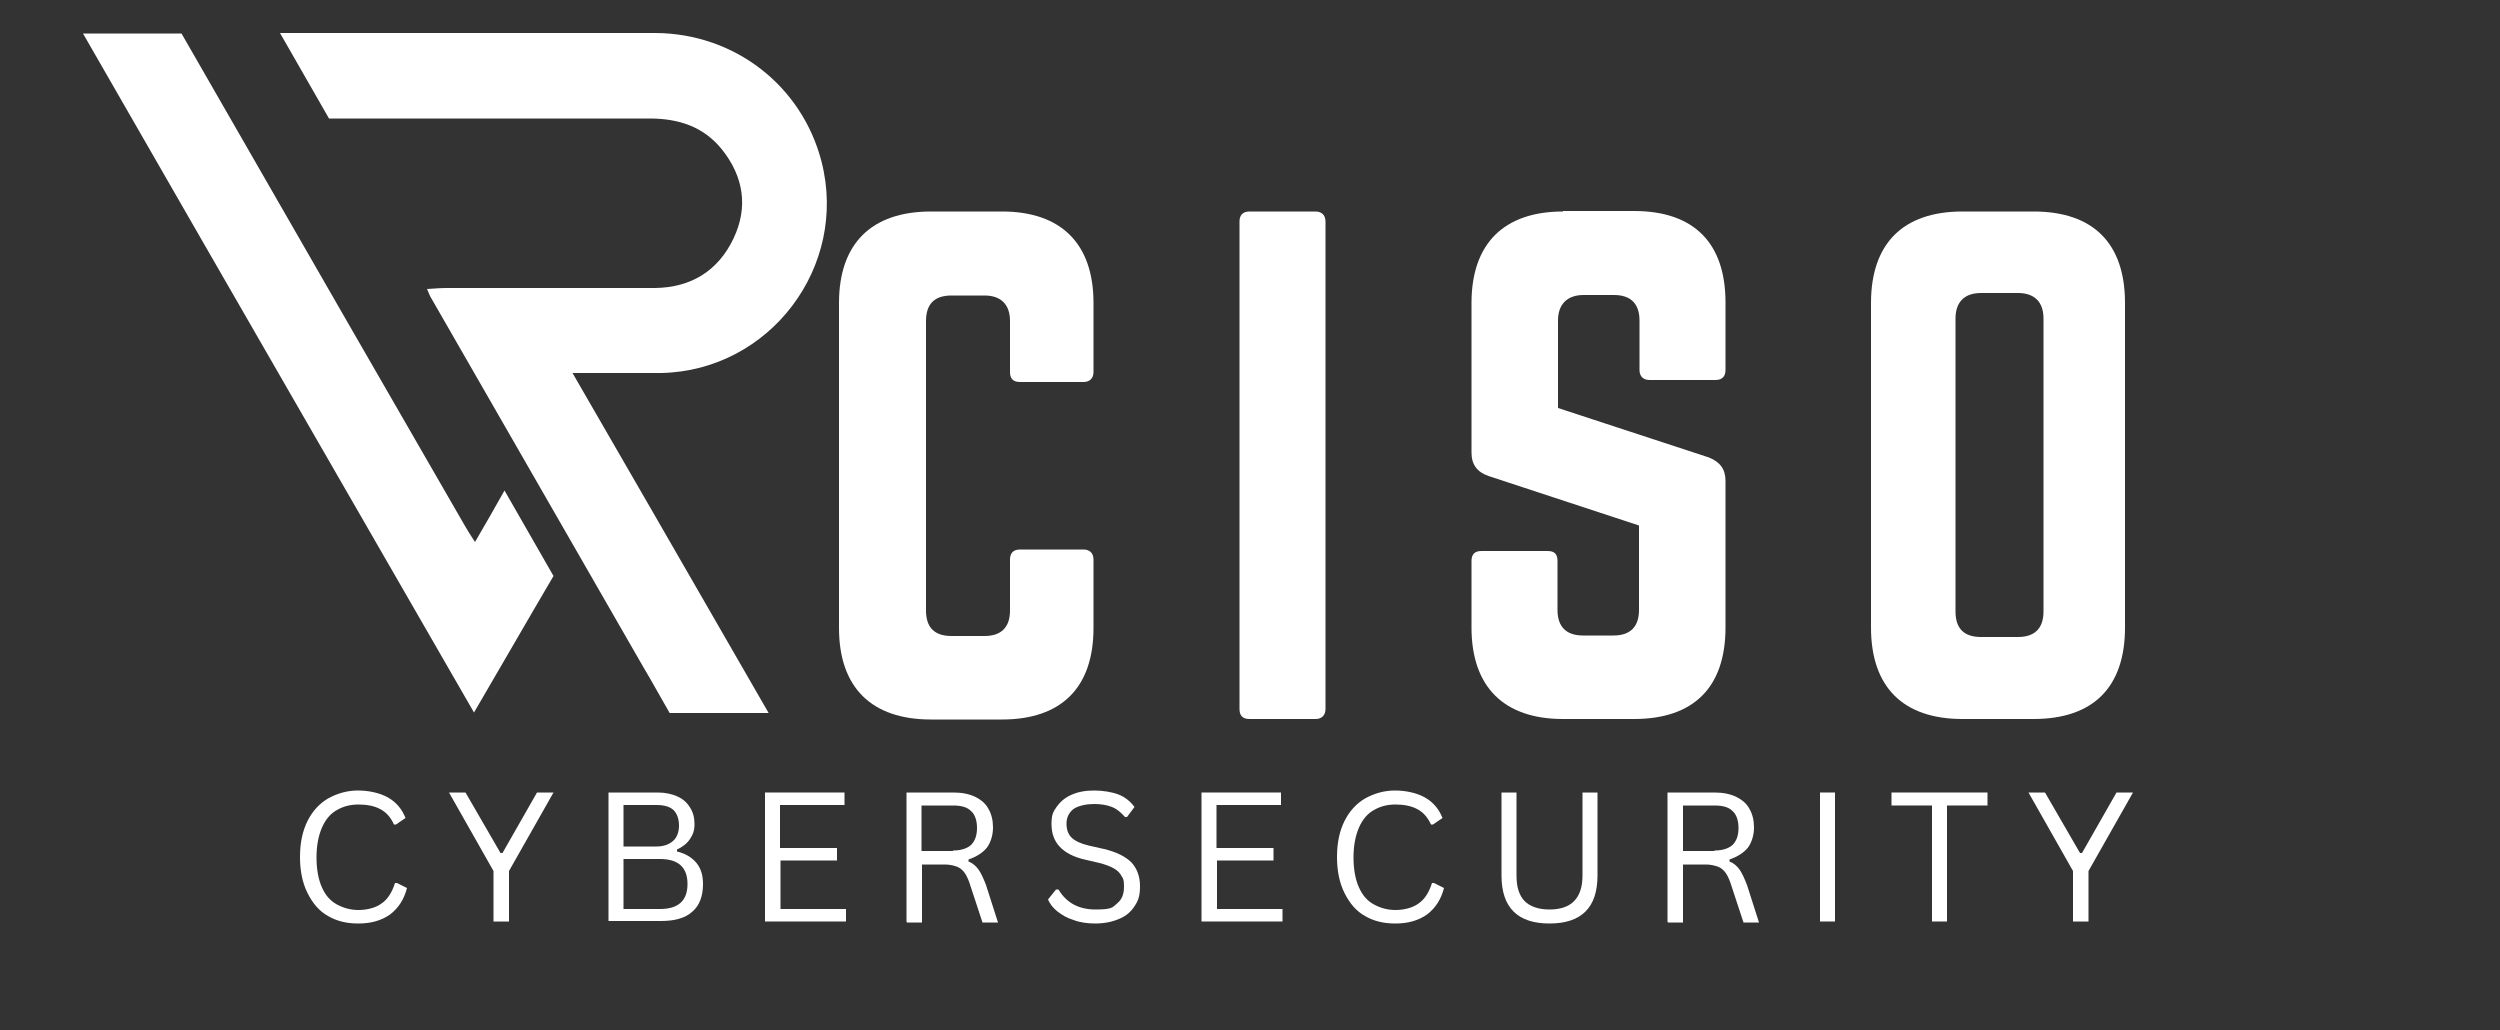
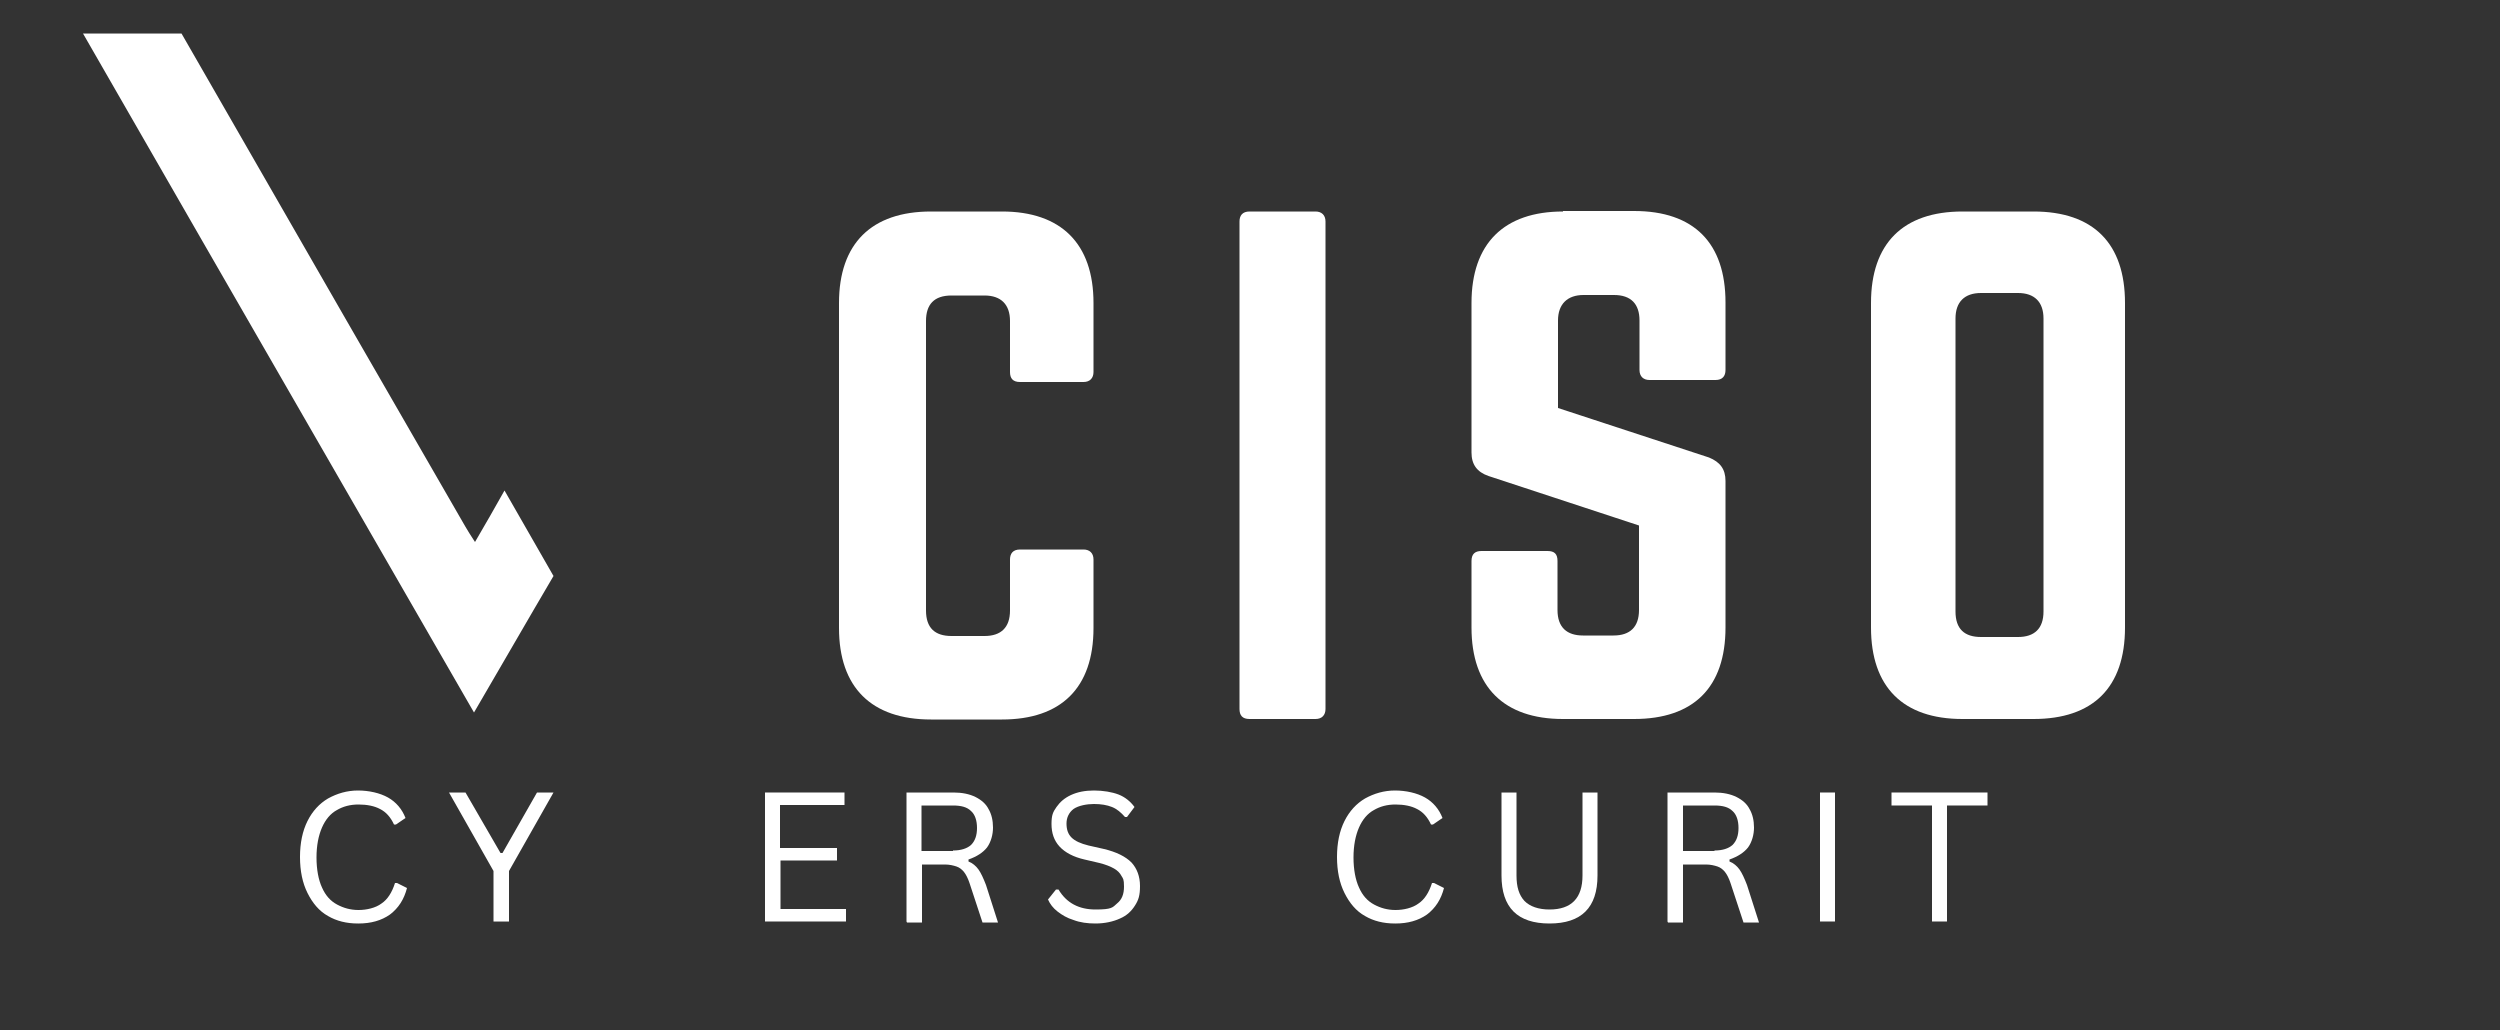
<svg xmlns="http://www.w3.org/2000/svg" id="Layer_1" data-name="Layer 1" version="1.1" viewBox="0 0 500 206">
  <rect x="0" y="0" width="500" height="206" fill="#333333" stroke="none" />
  <defs>
    <style>
      .cls-1 {
        clip-path: url(#clippath);
      }

      .cls-2 {
        fill: none;
      }

      .cls-2, .cls-3 {
        stroke-width: 0px;
      }

      .cls-4 {
        clip-path: url(#clippath-1);
      }

      .cls-3 {
        fill: #fff;
      }
    </style>
    <clipPath id="clippath">
      <rect class="cls-2" x="16.6" y="6.6" width="95.4" height="136" />
    </clipPath>
    <clipPath id="clippath-1">
      <rect class="cls-2" x="56" y="6.6" width="110.7" height="136" />
    </clipPath>
  </defs>
  <path class="cls-3" d="M218.7,60.6c0-11.9-6.5-18.3-18.3-18.3h-14.2c-11.9,0-18.4,6.4-18.4,18.3v65c0,11.9,6.5,18.3,18.4,18.3h14.2c11.8,0,18.3-6.3,18.3-18.3v-13.7c0-1.3-.8-2-2-2h-12.7c-1.4,0-2,.8-2,2v10.2c0,3.4-1.8,5.1-5.1,5.1h-6.6c-3.3,0-5.1-1.6-5.1-5.1v-57.9c0-3.3,1.6-5.1,5.1-5.1h6.6c3.3,0,5.1,1.8,5.1,5.1v10.2c0,1.3.6,2,2,2h12.7c1.3,0,2-.8,2-2v-13.7Z" />
  <path class="cls-3" d="M249.9,42.3c-1.4,0-2,.8-2,2v97.5c0,1.3.6,2,2,2h13.2c1.3,0,2-.8,2-2V44.3c0-1.3-.8-2-2-2h-13.2Z" />
  <path class="cls-3" d="M312.6,42.3c-11.8,0-18.3,6.4-18.3,18.3v29.9c0,2.4,1.1,3.9,3.4,4.7l30.1,9.9v16.9c0,3.4-1.8,5.1-5.1,5.1h-6.1c-3.2,0-5.1-1.6-5.1-5.1v-9.8c0-1.4-.6-2-2-2h-13.2c-1.3,0-2,.6-2,2v13.3c0,11.9,6.5,18.3,18.3,18.3h14.2c11.9,0,18.3-6.3,18.3-18.3v-29.3c0-2.4-1.1-3.8-3.3-4.7l-30.2-9.9v-17.5c0-3.3,1.9-5.1,5.1-5.1h6.1c3.4,0,5.1,1.8,5.1,5.1v9.9c0,1.3.8,2,2,2h13.2c1.4,0,2-.8,2-2v-13.5c0-11.9-6.3-18.3-18.3-18.3h-14.2Z" />
  <path class="cls-3" d="M374.2,125.5c0,11.9,6.4,18.3,18.3,18.3h14.2c11.9,0,18.3-6.3,18.3-18.3V60.6c0-11.9-6.3-18.3-18.3-18.3h-14.2c-11.9,0-18.3,6.4-18.3,18.3v65ZM396.2,127.4c-3.3,0-5.1-1.6-5.1-5.1v-58.6c0-3.3,1.8-5.1,5.1-5.1h7.4c3.3,0,5.1,1.8,5.1,5.1v58.6c0,3.4-1.8,5.1-5.1,5.1h-7.4Z" />
  <g class="cls-1">
    <path class="cls-3" d="M100.9,98.1l9.8,17.1c-5.3,9-10.4,17.9-15.9,27.3C73,104.6,51.3,67.1,16.6,6.7h19.7c26.7,46.5,41.7,72.5,56.7,98.5.5.9,1.1,1.8,2,3.2,2.1-3.6,4-6.9,5.9-10.3Z" />
  </g>
  <g class="cls-4">
-     <path class="cls-3" d="M134.3,142.9h19.6c-20.2-35.1-29.7-51.5-39.4-68.3,6.3,0,12.1,0,17.8,0,21.7-.5,37.4-21.3,32-42.3-3.9-15.1-17.3-25.6-33.2-25.7-18.9,0-37.8,0-75.1,0l9.8,17.1c33.7,0,48.9,0,64.1,0,5.8,0,10.8,1.6,14.5,6.2,4.3,5.4,5.3,11.5,2.3,17.8-3.1,6.5-8.5,9.8-15.7,9.9-9.1,0-18.1,0-27.2,0-4.8,0-9.6,0-14.4,0-1.2,0-2.4.1-4,.2.3.6.4,1,.6,1.4l42.6,74.1c.6,1,1.2,2,5.5,9.6Z" />
-   </g>
+     </g>
  <path class="cls-3" d="M71.6,184.7c-2.3,0-4.3-.5-6-1.5-1.8-1-3.1-2.6-4.1-4.6s-1.5-4.4-1.5-7.2.5-5.2,1.5-7.2c1-2,2.4-3.5,4.1-4.5,1.8-1,3.8-1.6,6-1.6s4.4.5,6,1.4c1.6.9,2.8,2.3,3.5,4.1l-1.9,1.3h-.4c-.7-1.5-1.6-2.5-2.8-3.1-1.1-.6-2.6-.9-4.3-.9s-3.1.4-4.3,1.1c-1.3.7-2.3,1.9-3,3.5-.7,1.6-1.1,3.6-1.1,6s.4,4.5,1.1,6c.7,1.6,1.7,2.7,3,3.4,1.3.7,2.7,1.1,4.3,1.1s3.4-.4,4.6-1.3c1.2-.8,2.1-2.2,2.7-4.1h.4l2,1c-.6,2.3-1.7,4-3.4,5.3-1.7,1.2-3.8,1.8-6.3,1.8Z" />
  <path class="cls-3" d="M101.7,184.3h-3v-10.1l-8.9-15.7h3.3l7,12.1h.4l6.9-12.1h3.3l-8.9,15.7v10.1Z" />
-   <path class="cls-3" d="M121.7,184.3v-25.8h9.8c1.6,0,2.9.3,4,.8,1.1.5,1.9,1.2,2.5,2.2.6.9.9,2,.9,3.3s-.3,2.1-.9,3c-.6.9-1.5,1.6-2.6,2.1v.4c1.7.4,3,1.2,3.9,2.3.9,1.1,1.3,2.5,1.3,4.2,0,2.4-.7,4.3-2.1,5.5-1.4,1.3-3.5,1.9-6.3,1.9h-10.5ZM131.3,169.3c1.4,0,2.5-.4,3.3-1.1s1.2-1.8,1.2-3.1-.4-2.4-1.1-3.1c-.8-.7-1.9-1-3.4-1h-6.6v8.3h6.6ZM132,181.8c3.7,0,5.5-1.7,5.5-5s-1.8-5-5.5-5h-7.3v10h7.3Z" />
  <path class="cls-3" d="M156.1,172.1v9.7h13.1v2.5h-16.2v-25.8h15.9v2.5h-12.9v8.6h11.4v2.5h-11.4Z" />
  <path class="cls-3" d="M181.3,184.3v-25.8h9.4c1.7,0,3.2.3,4.4.9,1.2.6,2.1,1.4,2.6,2.4.6,1,.9,2.3.9,3.7s-.4,2.9-1.2,4c-.8,1-2,1.8-3.7,2.4v.4c.8.3,1.5.9,2,1.6.5.7,1,1.8,1.5,3.1l2.4,7.5h-3.1l-2.6-7.9c-.3-.9-.7-1.7-1.1-2.2-.4-.5-.9-.9-1.5-1.1-.6-.2-1.4-.4-2.3-.4h-4.6v11.6h-3ZM190.6,170.1c1.6,0,2.8-.4,3.6-1.1.8-.8,1.2-1.9,1.2-3.4s-.4-2.7-1.2-3.4c-.8-.8-2-1.1-3.6-1.1h-6.3v9.1h6.3Z" />
  <path class="cls-3" d="M219.1,184.7c-1.6,0-3.1-.2-4.4-.7-1.3-.4-2.3-1-3.2-1.7-.9-.7-1.5-1.5-1.9-2.4l1.6-2h.5c1.6,2.7,4.1,4,7.4,4s3.4-.4,4.3-1.2c1-.8,1.4-1.9,1.4-3.4s-.2-1.6-.5-2.1c-.3-.6-.8-1.1-1.5-1.5-.7-.4-1.7-.8-2.9-1.1l-3-.7c-2.2-.5-3.9-1.4-5-2.6-1.1-1.2-1.6-2.7-1.6-4.5s.3-2.4,1-3.4c.7-1,1.6-1.8,2.9-2.4,1.3-.6,2.8-.9,4.6-.9s3.6.3,4.9.8,2.4,1.4,3.2,2.5l-1.5,2h-.4c-.8-.9-1.6-1.6-2.6-2-1-.4-2.2-.6-3.6-.6s-3.1.3-4.1,1c-.9.7-1.4,1.7-1.4,2.9s.3,2.1,1,2.8c.7.7,1.8,1.2,3.4,1.6l3.1.7c2.5.6,4.3,1.5,5.5,2.7,1.1,1.2,1.7,2.8,1.7,4.7s-.3,2.8-1,3.9c-.7,1.1-1.6,2-3,2.6-1.3.6-3,1-4.9,1Z" />
-   <path class="cls-3" d="M243.4,172.1v9.7h13.1v2.5h-16.2v-25.8h15.9v2.5h-12.9v8.6h11.4v2.5h-11.4Z" />
  <path class="cls-3" d="M279,184.7c-2.3,0-4.3-.5-6-1.5-1.8-1-3.1-2.6-4.1-4.6s-1.5-4.4-1.5-7.2.5-5.2,1.5-7.2c1-2,2.4-3.5,4.1-4.5,1.8-1,3.8-1.6,6-1.6s4.4.5,6,1.4c1.6.9,2.8,2.3,3.5,4.1l-1.9,1.3h-.4c-.7-1.5-1.6-2.5-2.8-3.1-1.1-.6-2.6-.9-4.3-.9s-3.1.4-4.3,1.1c-1.3.7-2.3,1.9-3,3.5-.7,1.6-1.1,3.6-1.1,6s.4,4.5,1.1,6c.7,1.6,1.7,2.7,3,3.4,1.3.7,2.7,1.1,4.3,1.1s3.4-.4,4.6-1.3c1.2-.8,2.1-2.2,2.7-4.1h.4l2,1c-.6,2.3-1.7,4-3.4,5.3-1.7,1.2-3.8,1.8-6.3,1.8Z" />
  <path class="cls-3" d="M309.9,184.7c-3.2,0-5.6-.8-7.2-2.4-1.6-1.6-2.4-4-2.4-7.2v-16.6h3v16.6c0,2.3.5,3.9,1.6,5.1,1.1,1.1,2.8,1.7,5,1.7,4.4,0,6.6-2.3,6.6-6.8v-16.6h3v16.6c0,3.2-.8,5.6-2.4,7.2-1.6,1.6-4,2.4-7.2,2.4Z" />
  <path class="cls-3" d="M333.5,184.3v-25.8h9.4c1.7,0,3.2.3,4.4.9,1.2.6,2.1,1.4,2.6,2.4.6,1,.9,2.3.9,3.7s-.4,2.9-1.2,4c-.8,1-2,1.8-3.7,2.4v.4c.8.3,1.5.9,2,1.6.5.7,1,1.8,1.5,3.1l2.4,7.5h-3.1l-2.6-7.9c-.3-.9-.7-1.7-1.1-2.2-.4-.5-.9-.9-1.5-1.1-.6-.2-1.4-.4-2.3-.4h-4.6v11.6h-3ZM342.9,170.1c1.6,0,2.8-.4,3.6-1.1.8-.8,1.2-1.9,1.2-3.4s-.4-2.7-1.2-3.4c-.8-.8-2-1.1-3.6-1.1h-6.3v9.1h6.3Z" />
  <path class="cls-3" d="M367,184.3h-3v-25.8h3v25.8Z" />
  <path class="cls-3" d="M397.5,158.5v2.6h-8.1v23.2h-3v-23.2h-8.1v-2.6h19.2Z" />
-   <path class="cls-3" d="M417.6,184.3h-3v-10.1l-8.9-15.7h3.3l7,12.1h.4l6.9-12.1h3.3l-8.9,15.7v10.1Z" />
</svg>